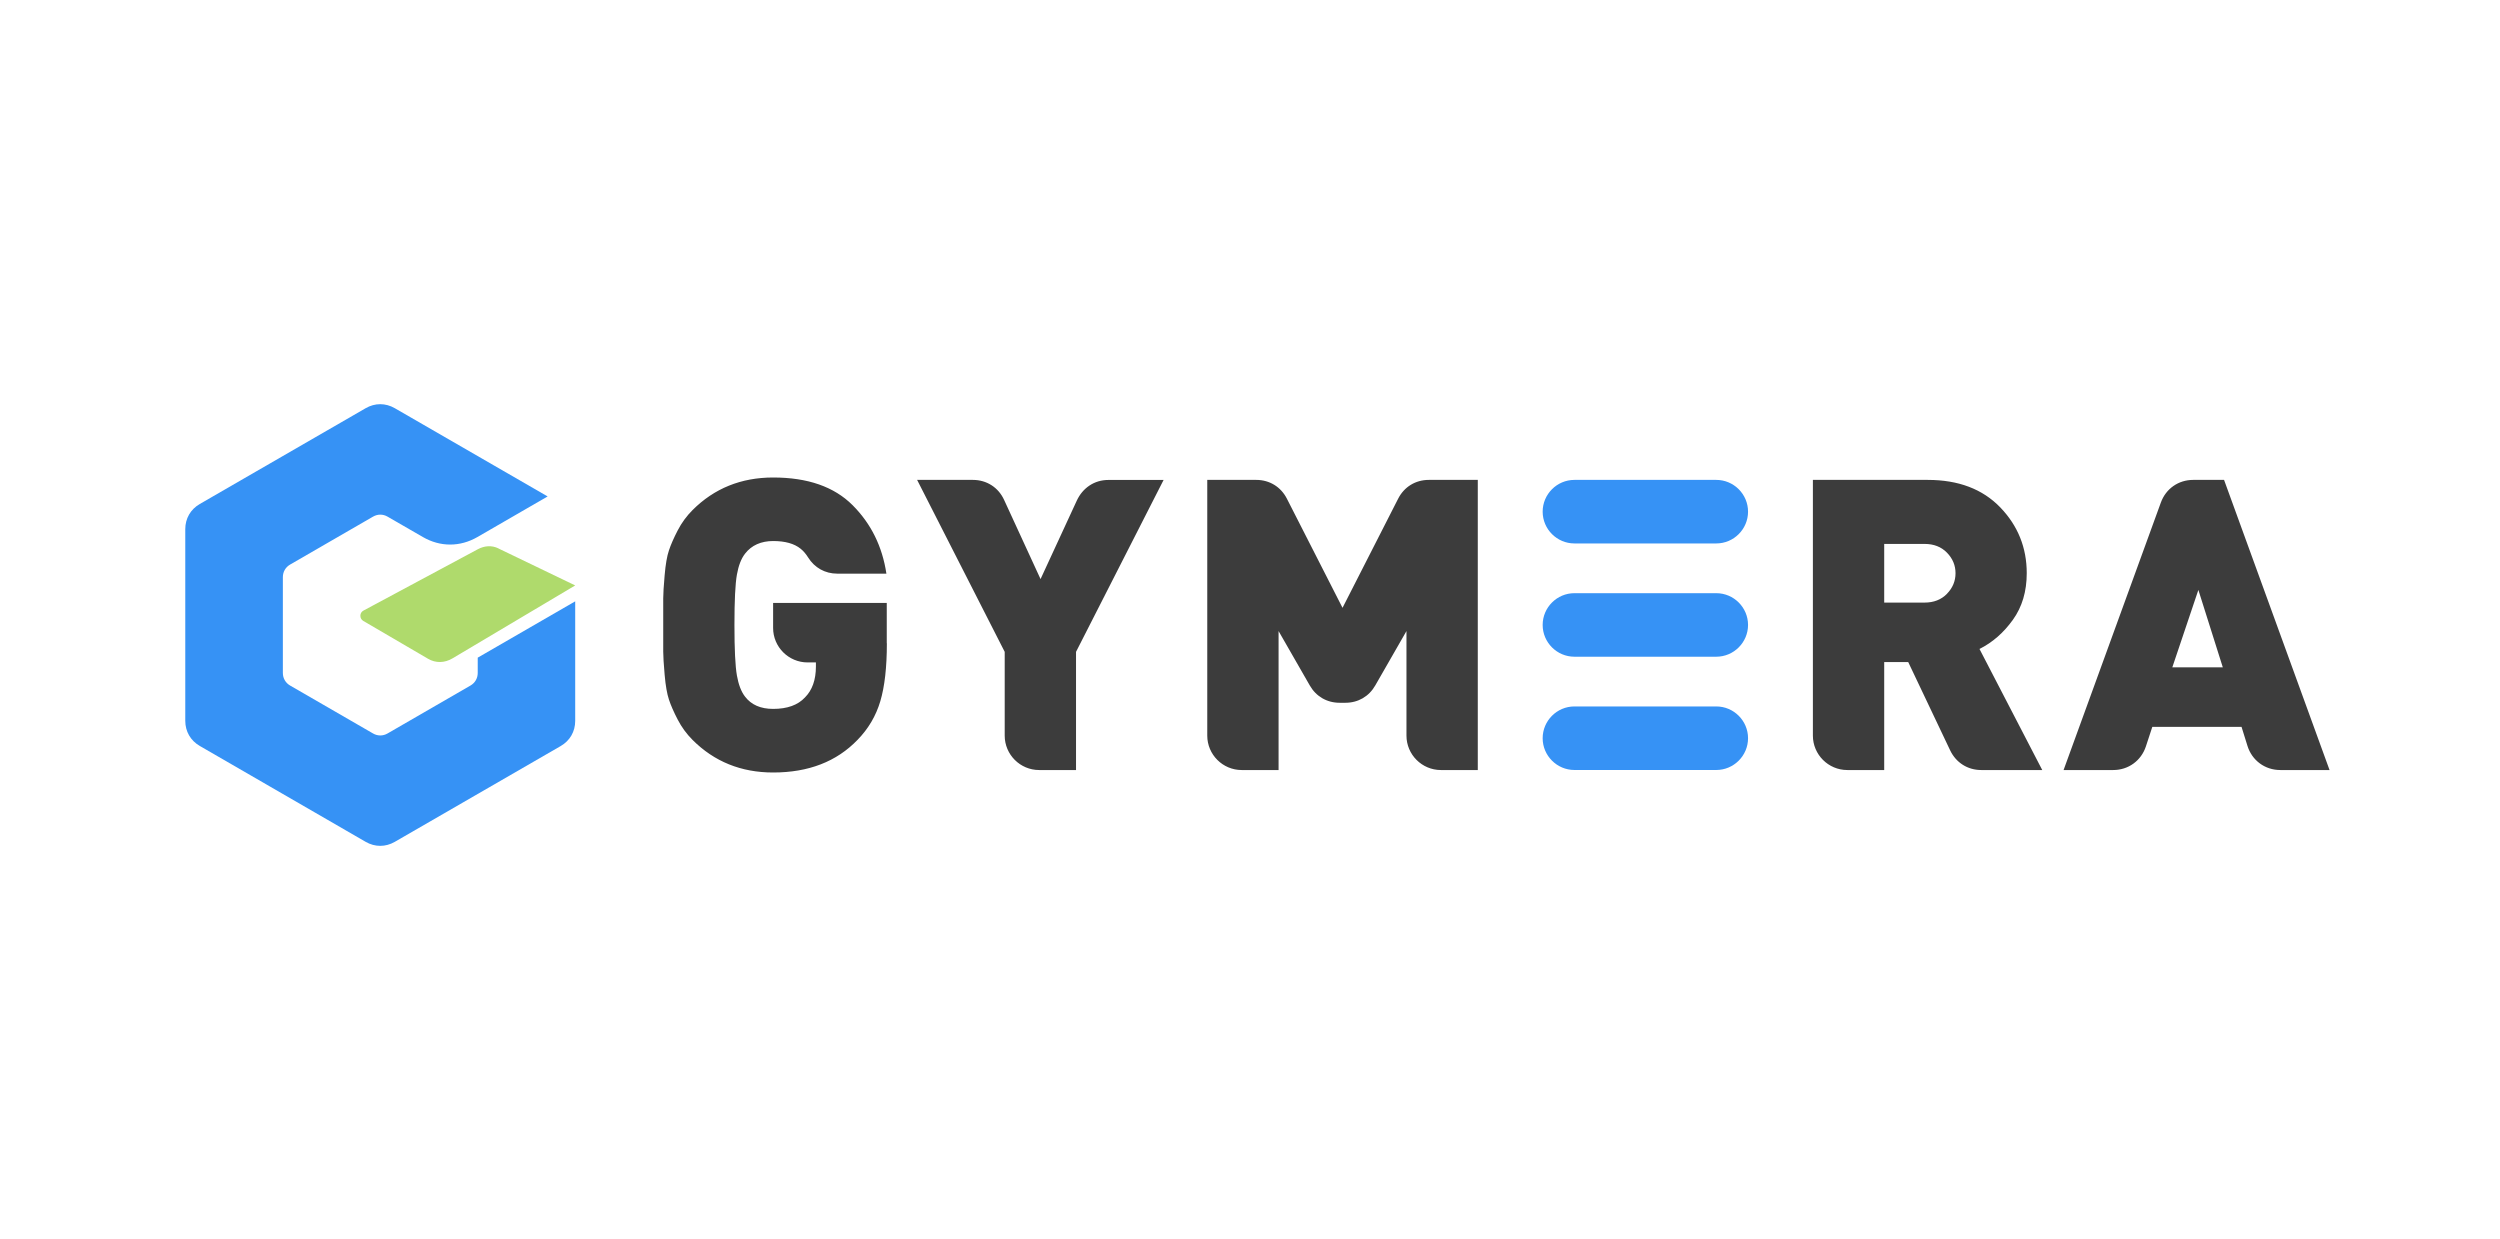
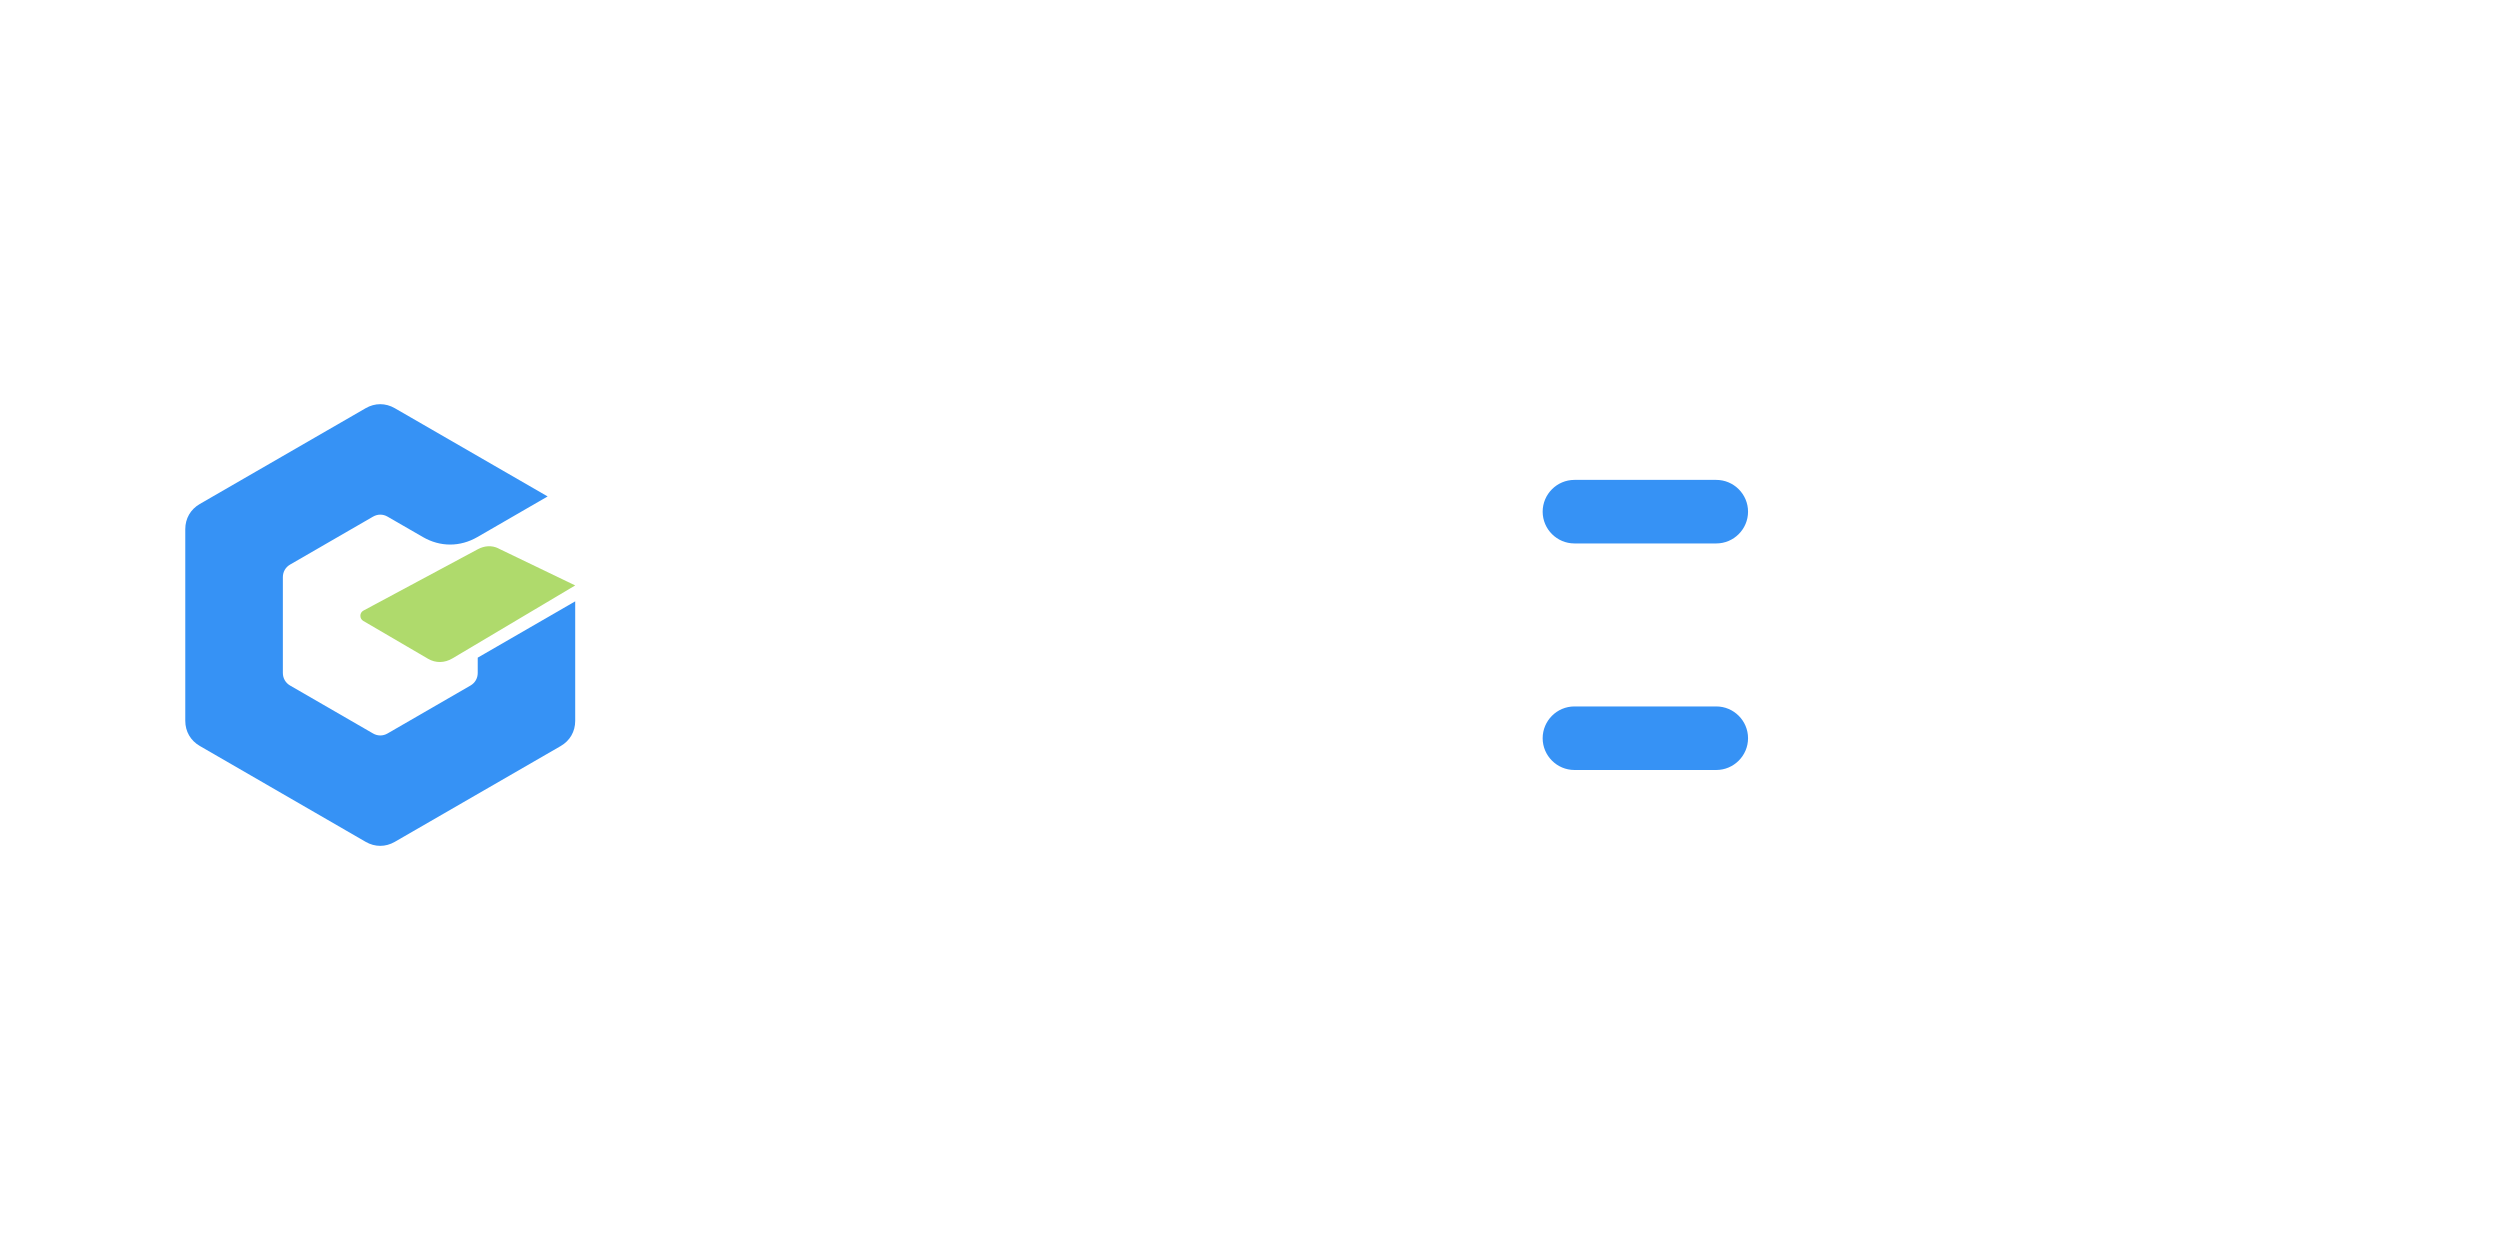
<svg xmlns="http://www.w3.org/2000/svg" width="220" height="109" viewBox="0 0 220 109" fill="none">
  <path fill-rule="evenodd" clip-rule="evenodd" d="M34.741 35.921L48.192 43.687L42.008 47.262C40.483 48.141 38.738 48.141 37.219 47.262L34.106 45.465C33.701 45.23 33.236 45.23 32.826 45.465L25.532 49.68C25.127 49.915 24.892 50.32 24.892 50.79V59.219C24.892 59.689 25.127 60.094 25.532 60.329L32.826 64.544C33.231 64.779 33.701 64.779 34.106 64.544L41.4 60.329C41.805 60.094 42.04 59.689 42.04 59.219V57.874L50.618 52.918V63.438C50.618 64.378 50.153 65.184 49.338 65.654L34.741 74.083C33.926 74.553 32.996 74.553 32.181 74.083L17.584 65.645C16.769 65.175 16.304 64.369 16.304 63.429V46.566C16.304 45.626 16.769 44.82 17.584 44.35L32.181 35.921C32.996 35.451 33.926 35.451 34.741 35.921Z" fill="#3692F5" />
  <path fill-rule="evenodd" clip-rule="evenodd" d="M43.854 48.261L50.618 51.518L39.816 57.939C39.134 58.344 38.347 58.372 37.666 57.971L31.969 54.641C31.804 54.544 31.707 54.373 31.712 54.18C31.712 53.987 31.817 53.821 31.988 53.729L42.054 48.33C42.634 48.022 43.269 47.971 43.863 48.257" fill="#AFDA6C" />
  <path fill-rule="evenodd" clip-rule="evenodd" d="M151.033 62.167H138.549C137.011 62.167 135.754 63.425 135.754 64.963C135.754 66.501 137.011 67.759 138.549 67.759H151.033C152.571 67.759 153.828 66.501 153.828 64.963C153.828 63.425 152.571 62.167 151.033 62.167Z" fill="#3692F5" />
-   <path fill-rule="evenodd" clip-rule="evenodd" d="M151.033 52.2H138.549C137.011 52.2 135.754 53.457 135.754 54.995C135.754 56.534 137.011 57.791 138.549 57.791H151.033C152.571 57.791 153.828 56.534 153.828 54.995C153.828 53.457 152.571 52.2 151.033 52.2Z" fill="#3692F5" />
  <path fill-rule="evenodd" clip-rule="evenodd" d="M151.033 42.231H138.549C137.011 42.231 135.754 43.489 135.754 45.027C135.754 46.566 137.011 47.823 138.549 47.823H151.033C152.571 47.823 153.828 46.566 153.828 45.027C153.828 43.489 152.571 42.231 151.033 42.231Z" fill="#3692F5" />
-   <path d="M195.607 58.726L193.456 51.914L191.163 58.726H195.607ZM205 67.763H200.667C199.318 67.763 198.176 66.921 197.776 65.635L197.255 63.963H189.404L188.838 65.686C188.419 66.948 187.291 67.763 185.965 67.763H181.595L190.155 44.226C190.597 43.005 191.702 42.231 193.001 42.231H195.717L205 67.763ZM171.331 52.254C171.833 51.739 172.086 51.135 172.086 50.444C172.086 49.753 171.833 49.145 171.331 48.634C170.829 48.118 170.17 47.865 169.36 47.865H165.81V53.028H169.36C170.17 53.028 170.829 52.77 171.331 52.259V52.254ZM179.716 67.763H174.352C173.154 67.763 172.132 67.114 171.616 66.036L167.923 58.261H165.81V67.763H162.564C160.897 67.763 159.534 66.405 159.534 64.733V42.231H169.641C172.339 42.231 174.467 43.038 176.023 44.65C177.575 46.262 178.353 48.192 178.353 50.44C178.353 52.043 177.948 53.411 177.133 54.544C176.318 55.681 175.342 56.534 174.195 57.109L179.716 67.759V67.763ZM130.045 67.763H126.799C125.132 67.763 123.769 66.405 123.769 64.733V55.534L121.02 60.325C120.467 61.292 119.51 61.844 118.395 61.844H117.889C116.774 61.844 115.817 61.292 115.264 60.325L112.515 55.534V67.763H109.269C107.602 67.763 106.239 66.405 106.239 64.733V42.231H110.549C111.718 42.231 112.718 42.844 113.247 43.885L118.142 53.489L123.037 43.885C123.566 42.844 124.566 42.231 125.735 42.231H130.045V67.763ZM102.399 42.231L94.69 57.363V67.763H91.444C89.777 67.763 88.414 66.405 88.414 64.733V57.363L80.706 42.231H85.614C86.825 42.231 87.862 42.895 88.363 43.996L91.568 50.96L94.755 44.06C95.27 42.941 96.297 42.236 97.531 42.236H102.389L102.399 42.231ZM78.044 56.612C78.044 58.717 77.851 60.412 77.469 61.702C77.087 62.991 76.419 64.129 75.461 65.11C73.619 67.022 71.146 67.98 68.038 67.98C65.22 67.98 62.853 67.022 60.942 65.11C60.417 64.585 59.98 63.986 59.635 63.319C59.289 62.651 59.032 62.066 58.866 61.563C58.7 61.062 58.571 60.334 58.488 59.376C58.405 58.417 58.364 57.745 58.364 57.349V52.651C58.364 52.254 58.405 51.582 58.488 50.624C58.571 49.666 58.695 48.938 58.866 48.436C59.032 47.934 59.289 47.349 59.635 46.681C59.98 46.013 60.417 45.414 60.942 44.889C62.853 42.978 65.22 42.02 68.038 42.02C71.073 42.02 73.403 42.83 75.028 44.456C76.654 46.082 77.644 48.09 78.003 50.481H73.684C72.606 50.481 71.681 49.965 71.11 49.049C70.921 48.745 70.704 48.491 70.46 48.293C69.898 47.837 69.093 47.611 68.038 47.611C66.984 47.611 66.136 47.98 65.566 48.721C65.229 49.15 64.99 49.767 64.847 50.569C64.704 51.37 64.631 52.844 64.631 54.995C64.631 57.146 64.704 58.629 64.847 59.44C64.99 60.251 65.229 60.873 65.566 61.306C66.114 62.024 66.938 62.383 68.038 62.383C69.281 62.383 70.212 62.047 70.833 61.379C71.478 60.734 71.8 59.827 71.8 58.652V58.293H71.064C69.397 58.293 68.034 56.934 68.034 55.262V53.056H78.035V56.607L78.044 56.612Z" fill="#3C3C3C" />
</svg>